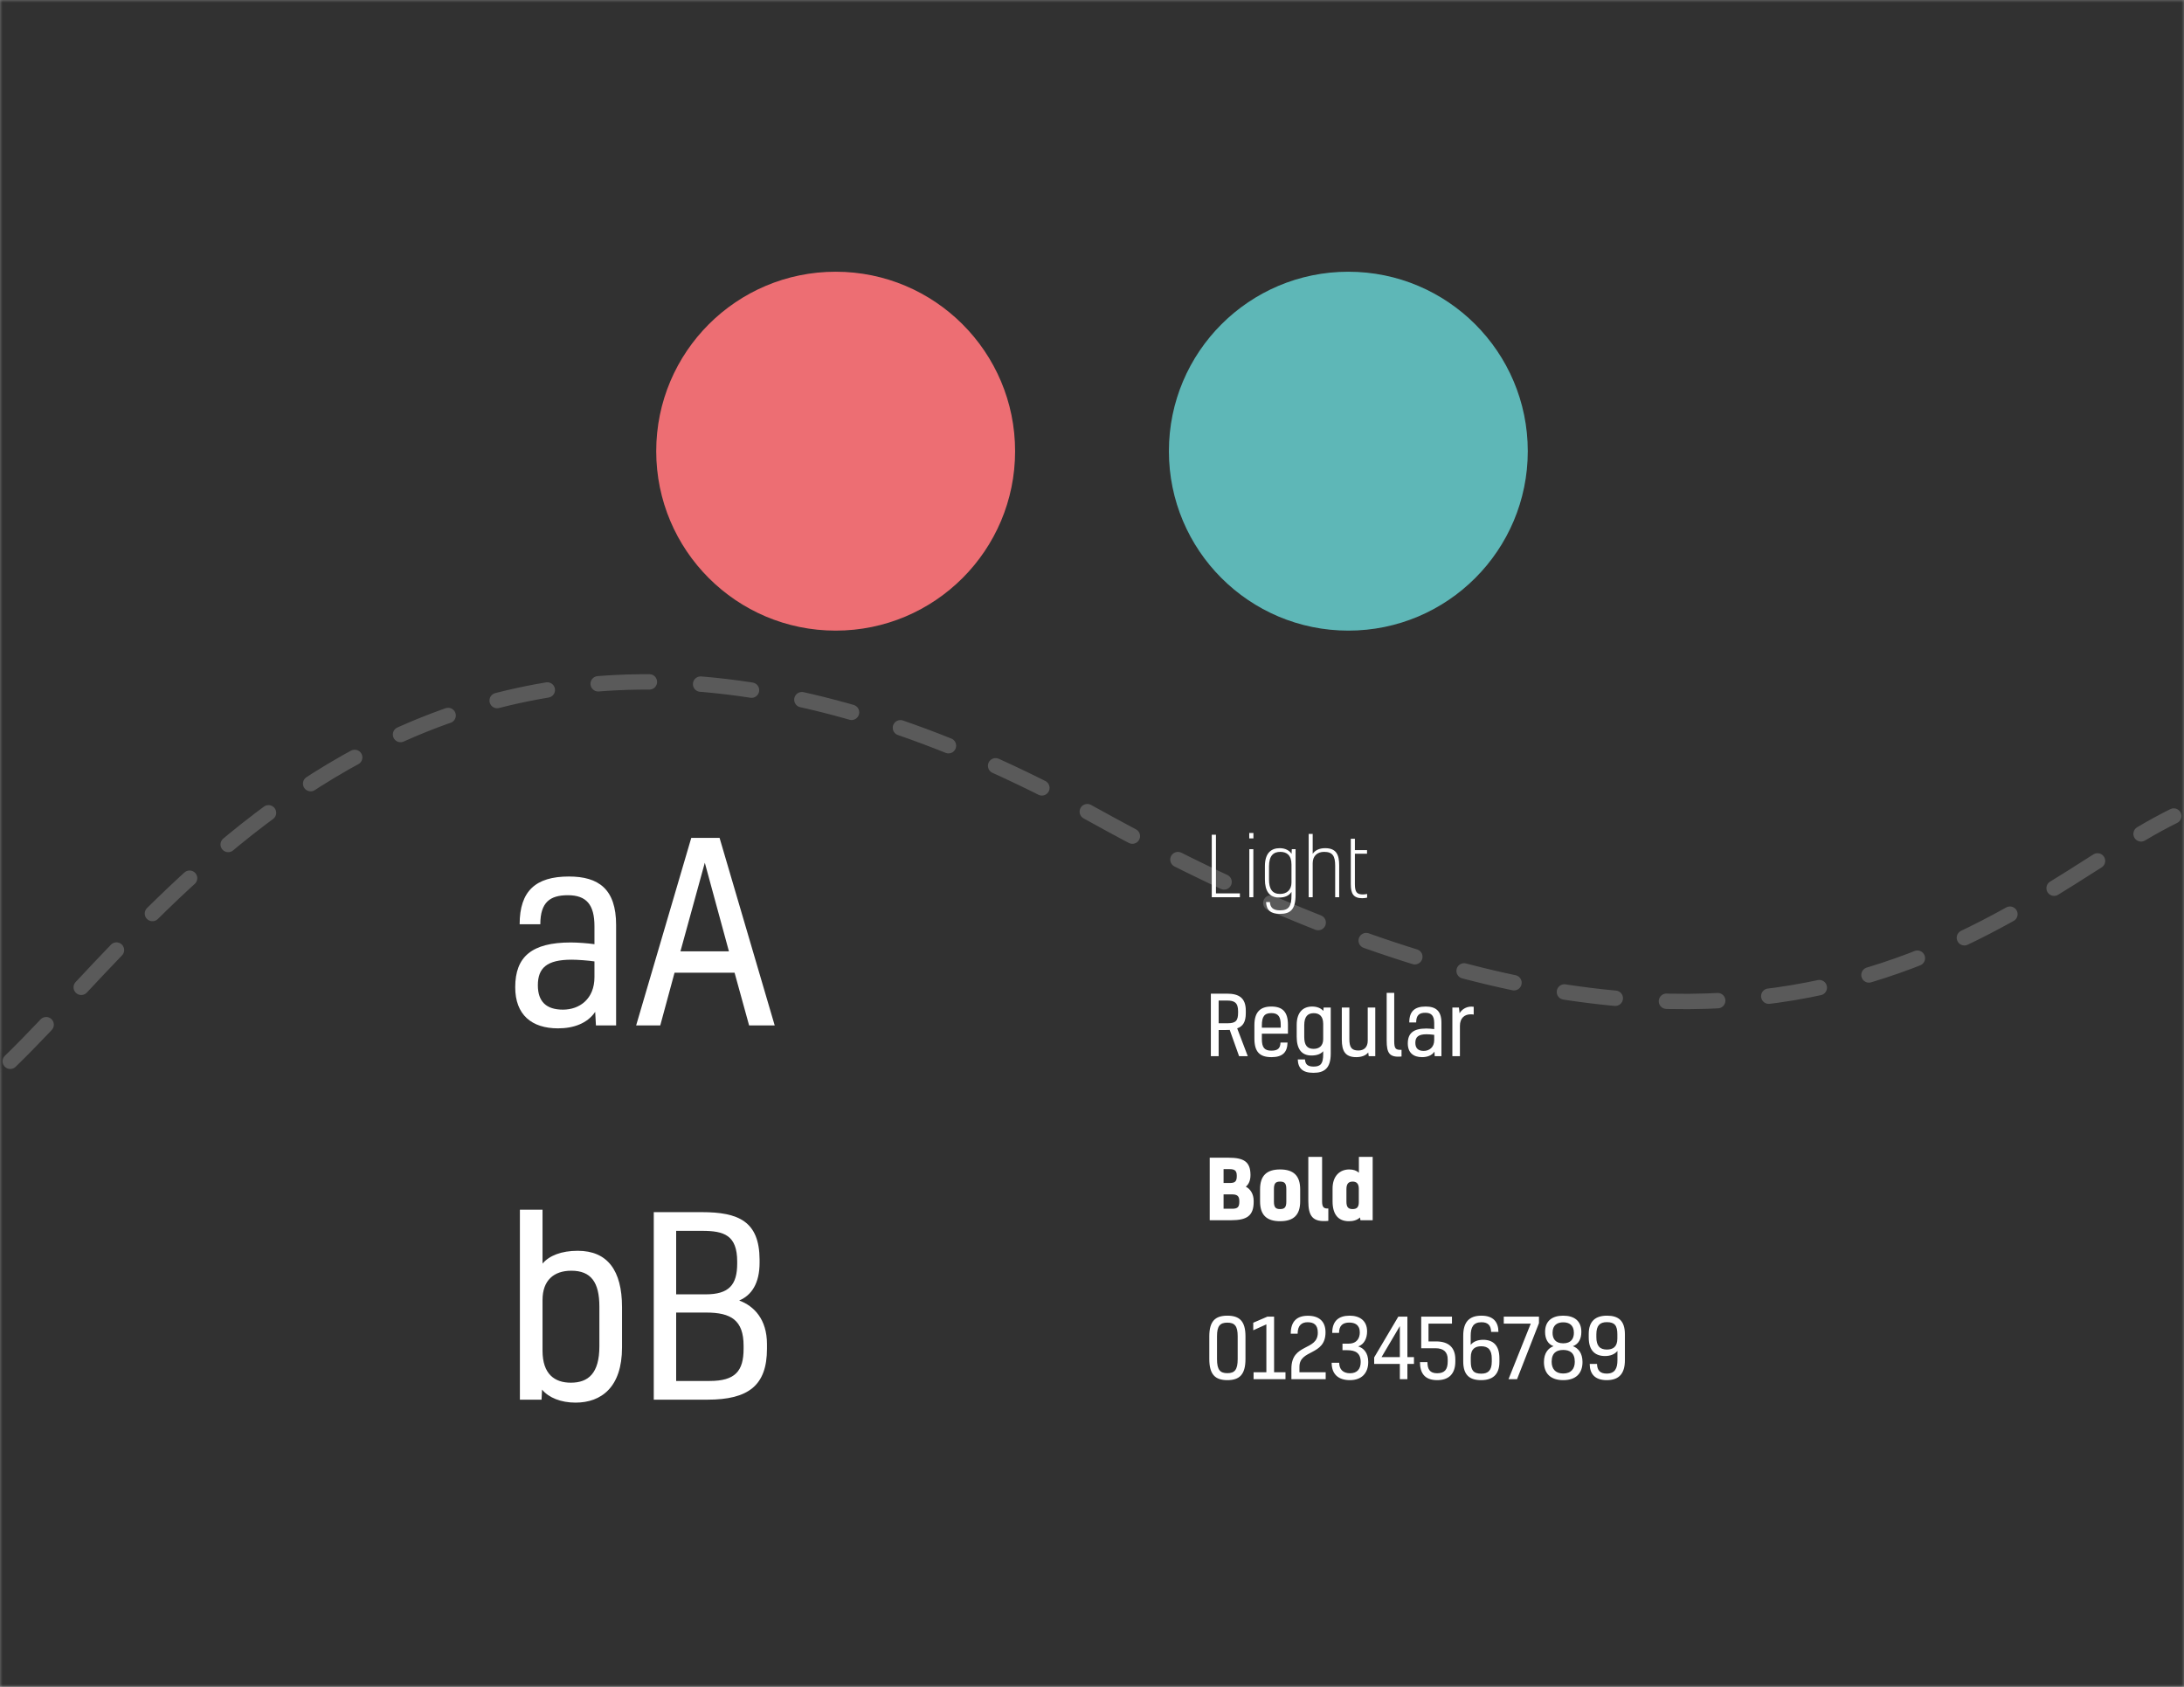
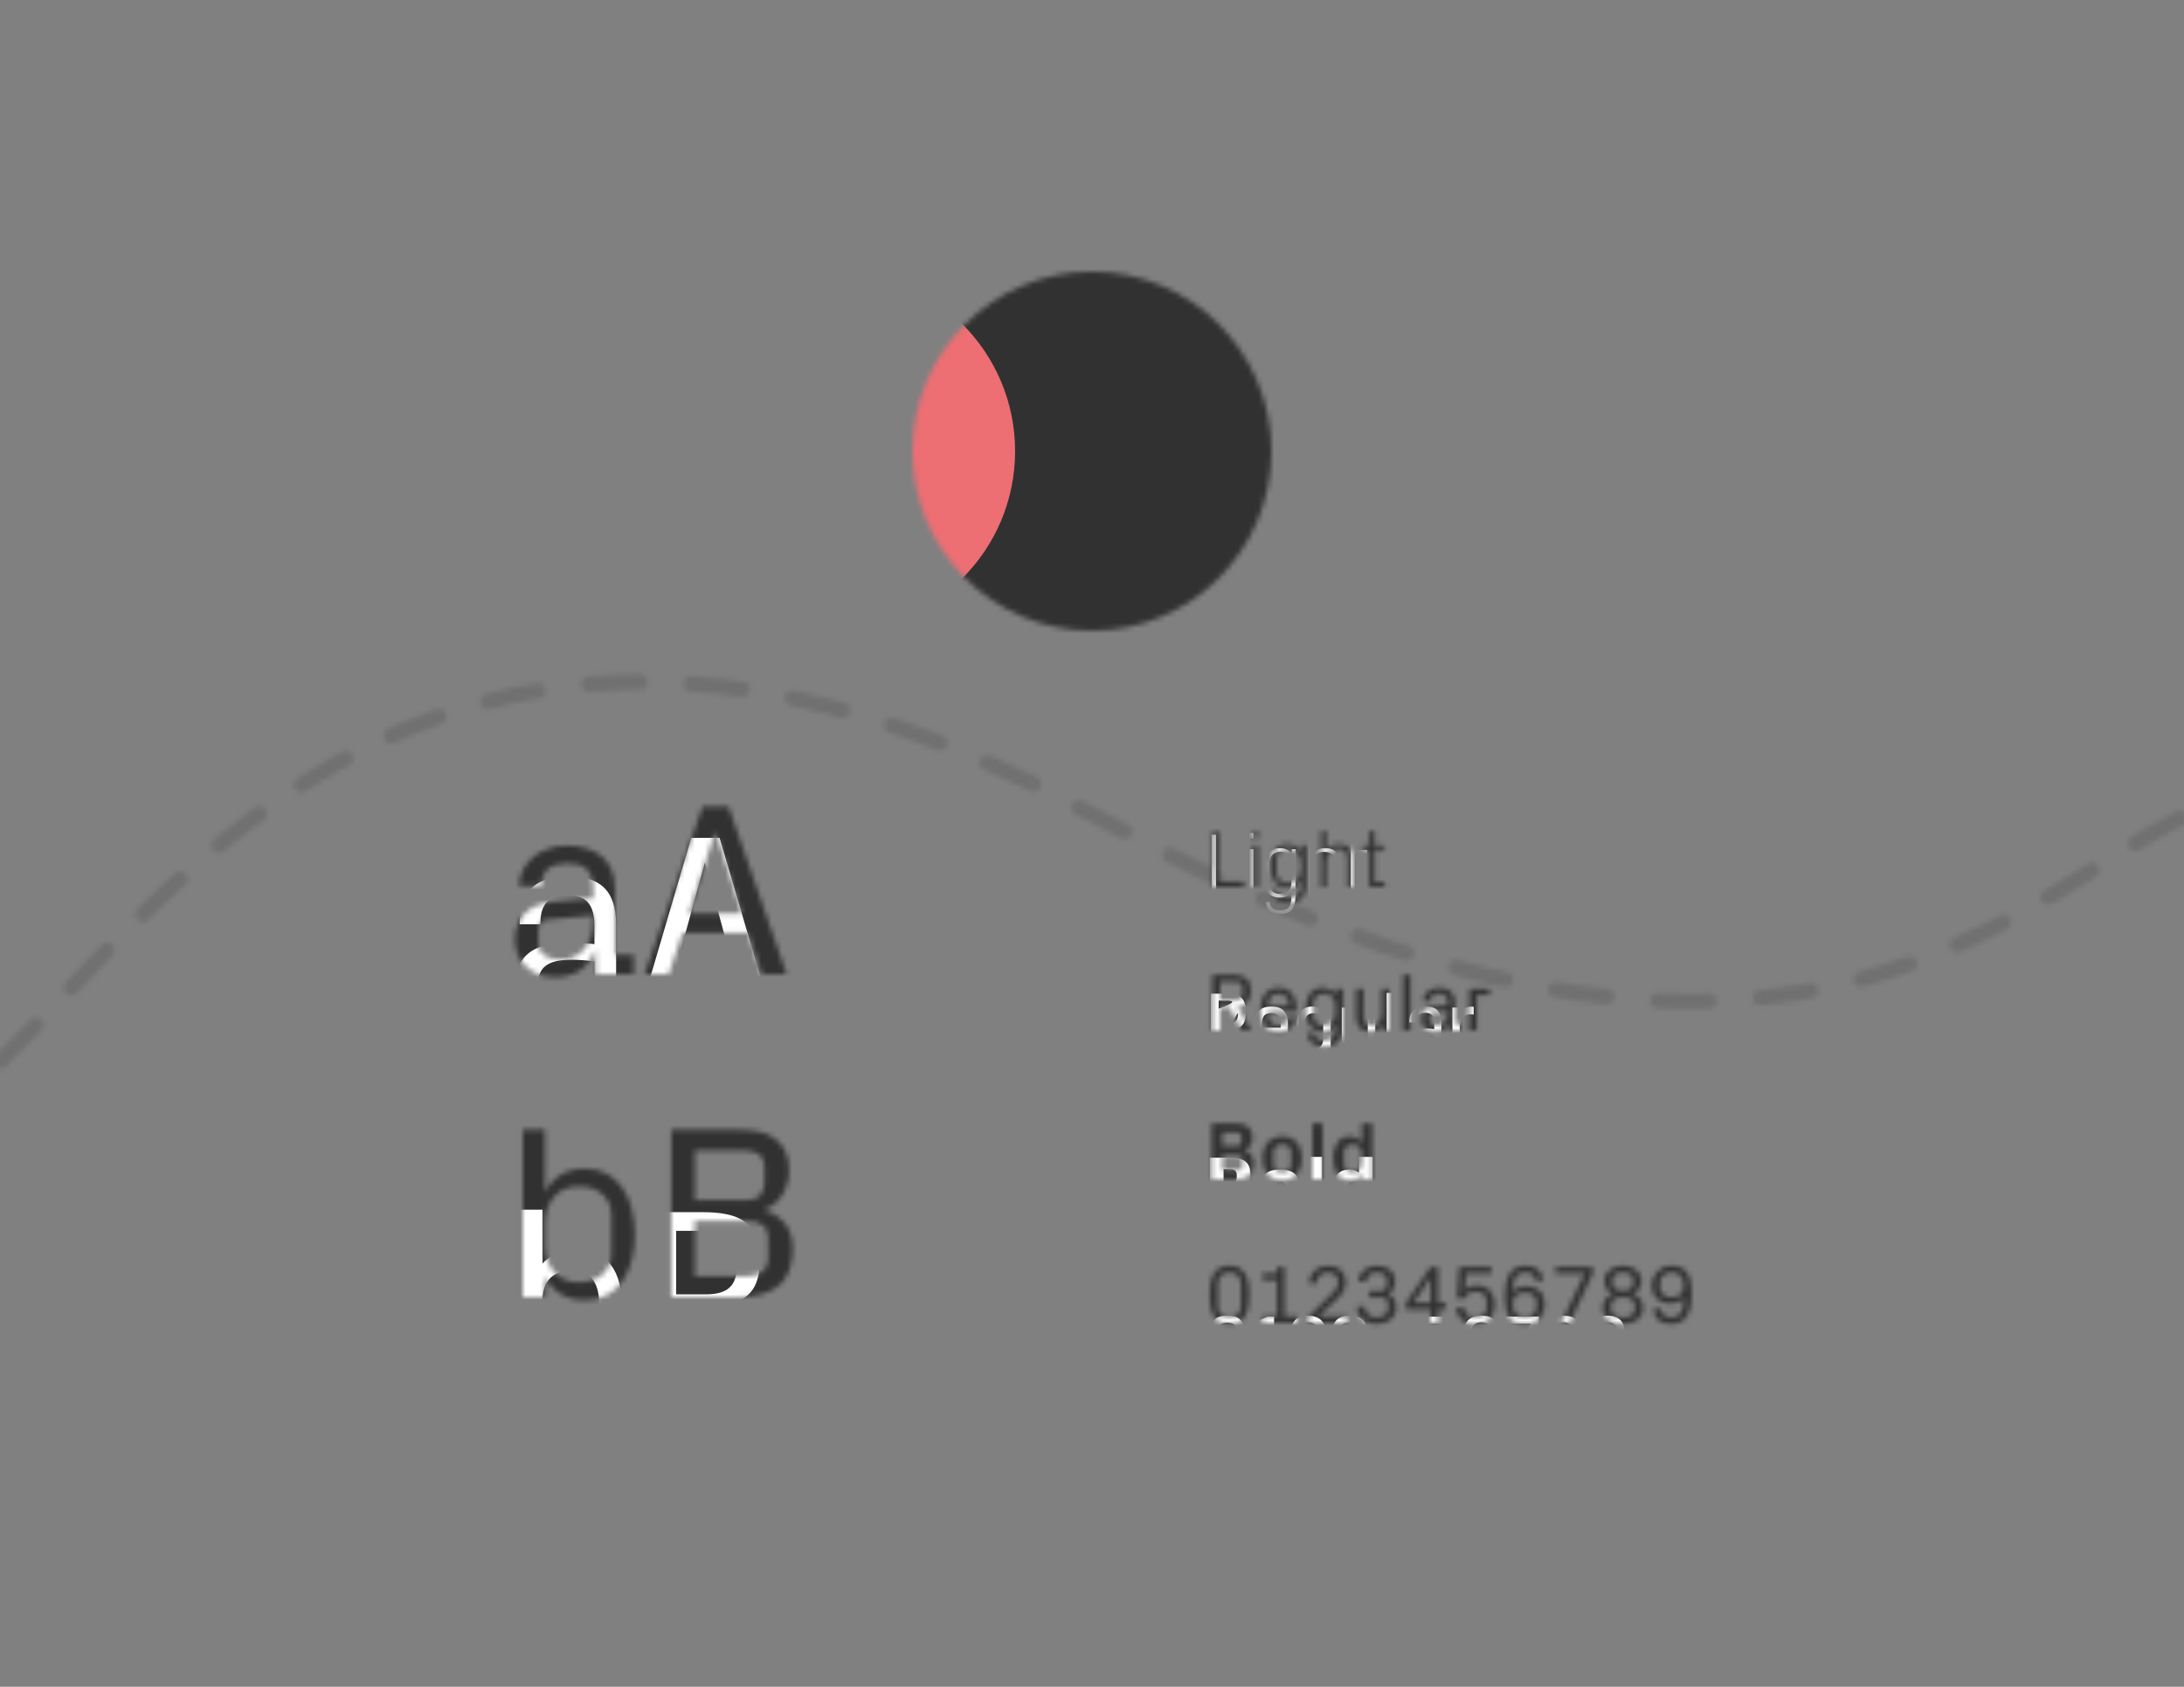
<svg xmlns="http://www.w3.org/2000/svg" width="426" height="329" viewBox="0 0 426 329" fill="none">
  <rect x="0" y="0" width="426" height="329" fill="#808080" stroke="none" />
  <mask id="mask0_869_164" style="mask-type:alpha" maskUnits="userSpaceOnUse" x="-2" y="0" width="430" height="329">
-     <rect width="426" height="329" fill="#313131" />
    <circle cx="213" cy="88" r="35" fill="#848AFF" />
    <path d="M0 207C33.266 175.109 88.494 90.487 213.646 159.163C346.226 231.915 393.165 175.109 426 159.163" stroke="white" stroke-opacity="0.2" stroke-width="3" stroke-linecap="round" stroke-dasharray="10 10" />
    <path d="M100.438 183.273C100.438 181.352 101.047 179.703 102.266 178.328C103.484 176.953 105.312 176.156 107.75 175.938L115.719 175.211V173.242C115.719 172.289 115.594 171.5 115.344 170.875C115.109 170.25 114.766 169.758 114.312 169.398C113.875 169.023 113.344 168.766 112.719 168.625C112.094 168.469 111.398 168.391 110.633 168.391C109.102 168.391 107.875 168.734 106.953 169.422C106.047 170.109 105.594 171.242 105.594 172.82H101.258C101.258 171.664 101.508 170.609 102.008 169.656C102.508 168.688 103.18 167.852 104.023 167.148C104.867 166.445 105.859 165.906 107 165.531C108.141 165.141 109.367 164.945 110.68 164.945C111.992 164.945 113.211 165.117 114.336 165.461C115.477 165.789 116.461 166.289 117.289 166.961C118.133 167.633 118.781 168.5 119.234 169.562C119.703 170.609 119.938 171.852 119.938 173.289V186.297H123.594V190H116.281L116.188 185.477H116C115.328 187.211 114.336 188.5 113.023 189.344C111.711 190.172 110.141 190.586 108.312 190.586C107.094 190.586 105.992 190.398 105.008 190.023C104.023 189.648 103.172 189.094 102.453 188.359C101.812 187.719 101.312 186.953 100.953 186.062C100.609 185.172 100.438 184.242 100.438 183.273ZM105.008 183.859C105.008 184.984 105.398 185.812 106.18 186.344C106.961 186.859 108.039 187.117 109.414 187.117C111.367 187.117 112.906 186.422 114.031 185.031C115.156 183.641 115.719 181.844 115.719 179.641V178.539L107.023 179.336C106.133 179.398 105.57 179.633 105.336 180.039C105.117 180.445 105.008 181 105.008 181.703V183.859ZM125.727 190L137.023 157.352H142.109L153.43 190H148.625L145.953 181.938H133.133L130.438 190H125.727ZM134.328 178.188H144.734L139.648 162.438H139.461L134.328 178.188ZM101.984 253V220.352H106.297V232.516C107.062 231.047 108.094 229.922 109.391 229.141C110.688 228.344 112.266 227.945 114.125 227.945C115.75 227.945 117.172 228.281 118.391 228.953C119.609 229.625 120.617 230.539 121.414 231.695C122.227 232.836 122.828 234.195 123.219 235.773C123.625 237.336 123.828 239 123.828 240.766C123.828 242.562 123.625 244.234 123.219 245.781C122.828 247.328 122.227 248.68 121.414 249.836C120.617 250.992 119.609 251.906 118.391 252.578C117.188 253.25 115.766 253.586 114.125 253.586C112.266 253.586 110.688 253.195 109.391 252.414C108.094 251.617 107.062 250.484 106.297 249.016V253H101.984ZM106.297 242.828C106.297 244.938 106.875 246.68 108.031 248.055C109.188 249.43 110.852 250.117 113.023 250.117C114.852 250.117 116.344 249.609 117.5 248.594C118.672 247.562 119.258 246.219 119.258 244.562V236.969C119.258 235.312 118.672 233.969 117.5 232.938C116.344 231.906 114.852 231.391 113.023 231.391C110.852 231.391 109.188 232.086 108.031 233.477C106.875 234.852 106.297 236.594 106.297 238.703V242.828ZM130.953 253V220.352H143.68C145.305 220.352 146.711 220.469 147.898 220.703C149.086 220.922 150.148 221.367 151.086 222.039C152.961 223.367 153.898 225.422 153.898 228.203C153.898 230.109 153.453 231.742 152.562 233.102C151.688 234.461 150.484 235.43 148.953 236.008C150.688 236.492 152.062 237.367 153.078 238.633C154.109 239.898 154.625 241.516 154.625 243.484C154.625 246.656 153.797 249.016 152.141 250.562C151.219 251.391 150.07 252.008 148.695 252.414C147.336 252.805 145.742 253 143.914 253H130.953ZM135.523 248.922H145.789C147.008 248.922 147.984 248.633 148.719 248.055C149.453 247.477 149.82 246.578 149.82 245.359V241.422C149.82 240.328 149.484 239.516 148.812 238.984C148.141 238.438 147.234 238.164 146.094 238.164H135.523V248.922ZM135.523 234.086H145.555C146.773 234.086 147.672 233.766 148.25 233.125C148.828 232.484 149.117 231.656 149.117 230.641V227.711C149.117 225.539 147.93 224.445 145.555 224.43H135.523V234.086Z" fill="white" />
    <path d="M236.584 173V162.12H237.704V171.96H242.632V173H236.584ZM245.433 173H244.393V164.84H245.433V173ZM245.465 162.28V163.384H244.361V162.28H245.465ZM254.795 164.84V172.76C254.795 173.827 254.47 174.653 253.819 175.24C253.169 175.827 252.374 176.12 251.435 176.12C249.419 176.12 248.315 175.293 248.123 173.64H249.163C249.291 174.685 250.027 175.208 251.371 175.208C252.086 175.208 252.662 175 253.099 174.584C253.537 174.168 253.755 173.565 253.755 172.776V171.592C253.222 172.659 252.342 173.192 251.115 173.192C250.059 173.192 249.249 172.808 248.683 172.04C248.118 171.261 247.835 170.221 247.835 168.92C247.835 167.629 248.118 166.595 248.683 165.816C249.249 165.037 250.049 164.648 251.083 164.648C252.331 164.648 253.222 165.181 253.755 166.248V164.84H254.795ZM253.755 169.592V168.248C253.755 167.459 253.531 166.813 253.083 166.312C252.635 165.811 252.033 165.56 251.275 165.56C250.582 165.56 250.022 165.763 249.595 166.168C249.169 166.573 248.955 167.08 248.955 167.688V170.152C248.955 170.76 249.169 171.267 249.595 171.672C250.022 172.077 250.582 172.28 251.275 172.28C252.033 172.28 252.635 172.029 253.083 171.528C253.531 171.027 253.755 170.381 253.755 169.592ZM262.811 173V167.72C262.811 167.005 262.672 166.467 262.395 166.104C262.117 165.741 261.648 165.56 260.987 165.56C260.315 165.56 259.76 165.816 259.323 166.328C258.896 166.829 258.683 167.48 258.683 168.28V173H257.643V162.12H258.683V166.264C259.152 165.187 259.989 164.648 261.195 164.648C262.027 164.648 262.677 164.883 263.147 165.352C263.616 165.821 263.851 166.557 263.851 167.56V173H262.811ZM268.148 165.752V172.088H270.1V173H267.108V165.752H265.748V164.84H267.108V162.12H268.148V164.84H270.1V165.752H268.148ZM236.469 201V190.117H240.57C241.138 190.117 241.638 190.182 242.07 190.312C242.508 190.443 242.87 190.641 243.156 190.906C243.443 191.172 243.651 191.5 243.781 191.891C243.911 192.276 243.977 192.727 243.977 193.242C243.977 193.721 243.914 194.156 243.789 194.547C243.669 194.932 243.471 195.266 243.195 195.547C242.982 195.76 242.732 195.938 242.445 196.078C242.164 196.214 241.81 196.307 241.383 196.359L244.07 201H242.328L239.781 196.406H237.992V201H236.469ZM237.992 195.109H241.125C241.531 195.109 241.841 194.987 242.055 194.742C242.268 194.497 242.375 194.206 242.375 193.867V192.664C242.375 192.289 242.263 191.997 242.039 191.789C241.815 191.581 241.51 191.477 241.125 191.477H237.992V195.109ZM245.867 196.922C245.867 196.302 245.943 195.729 246.094 195.203C246.25 194.672 246.479 194.221 246.781 193.852C247.089 193.477 247.458 193.182 247.891 192.969C248.323 192.755 248.82 192.648 249.383 192.648C249.971 192.648 250.484 192.75 250.922 192.953C251.359 193.156 251.721 193.435 252.008 193.789C252.294 194.138 252.51 194.549 252.656 195.023C252.802 195.497 252.875 196.008 252.875 196.555V197.32H247.383V198.188C247.383 198.484 247.438 198.747 247.547 198.977C247.661 199.206 247.815 199.401 248.008 199.562C248.201 199.719 248.417 199.839 248.656 199.922C248.896 200 249.143 200.039 249.398 200.039C249.909 200.039 250.352 199.909 250.727 199.648C251.102 199.388 251.315 198.974 251.367 198.406H252.812C252.781 198.844 252.667 199.234 252.469 199.578C252.271 199.917 252.013 200.206 251.695 200.445C251.383 200.685 251.029 200.87 250.633 201C250.237 201.13 249.82 201.195 249.383 201.195C248.794 201.195 248.279 201.089 247.836 200.875C247.398 200.661 247.031 200.367 246.734 199.992C246.443 199.617 246.224 199.169 246.078 198.648C245.938 198.128 245.867 197.552 245.867 196.922ZM247.383 196.172H251.383V195.719C251.383 195.422 251.328 195.154 251.219 194.914C251.115 194.674 250.969 194.471 250.781 194.305C250.599 194.138 250.385 194.013 250.141 193.93C249.901 193.841 249.648 193.797 249.383 193.797C249.117 193.797 248.865 193.841 248.625 193.93C248.385 194.013 248.172 194.138 247.984 194.305C247.797 194.471 247.648 194.674 247.539 194.914C247.435 195.154 247.383 195.422 247.383 195.719V196.172ZM254.648 196.922C254.648 196.333 254.714 195.779 254.844 195.258C254.979 194.732 255.18 194.279 255.445 193.898C255.711 193.513 256.047 193.208 256.453 192.984C256.859 192.76 257.333 192.648 257.875 192.648C258.484 192.648 259.008 192.779 259.445 193.039C259.883 193.299 260.229 193.677 260.484 194.172V192.844H261.93V200.844C261.93 201.411 261.828 201.898 261.625 202.305C261.422 202.716 261.154 203.057 260.82 203.328C260.492 203.599 260.117 203.797 259.695 203.922C259.273 204.052 258.844 204.117 258.406 204.117C257.979 204.117 257.57 204.076 257.18 203.992C256.794 203.909 256.443 203.768 256.125 203.57C255.812 203.372 255.552 203.109 255.344 202.781C255.135 202.458 255 202.052 254.938 201.562H256.375C256.427 202.031 256.625 202.383 256.969 202.617C257.318 202.852 257.776 202.969 258.344 202.969C258.62 202.969 258.888 202.927 259.148 202.844C259.409 202.766 259.638 202.638 259.836 202.461C260.034 202.289 260.19 202.062 260.305 201.781C260.424 201.505 260.484 201.169 260.484 200.773V199.672C260.229 200.161 259.888 200.539 259.461 200.805C259.034 201.065 258.518 201.195 257.914 201.195C257.362 201.195 256.88 201.083 256.469 200.859C256.062 200.635 255.724 200.331 255.453 199.945C255.182 199.56 254.979 199.109 254.844 198.594C254.714 198.073 254.648 197.516 254.648 196.922ZM256.164 198.188C256.164 198.464 256.216 198.716 256.32 198.945C256.43 199.174 256.578 199.37 256.766 199.531C256.953 199.688 257.172 199.812 257.422 199.906C257.672 199.995 257.948 200.039 258.25 200.039C258.974 200.039 259.526 199.81 259.906 199.352C260.292 198.893 260.484 198.312 260.484 197.609V196.234C260.484 195.531 260.292 194.951 259.906 194.492C259.526 194.029 258.974 193.797 258.25 193.797C257.953 193.797 257.677 193.844 257.422 193.938C257.172 194.026 256.953 194.151 256.766 194.312C256.578 194.474 256.43 194.669 256.32 194.898C256.216 195.128 256.164 195.38 256.164 195.656V198.188ZM264.516 198.281V192.844H265.953V198.117C265.953 198.706 266.068 199.174 266.297 199.523C266.526 199.867 266.945 200.039 267.555 200.039C268.164 200.039 268.646 199.812 269 199.359C269.359 198.906 269.539 198.323 269.539 197.609V192.844H270.977V201H269.539V199.656C269.315 200.135 269.016 200.513 268.641 200.789C268.266 201.06 267.771 201.195 267.156 201.195C266.781 201.195 266.43 201.141 266.102 201.031C265.779 200.927 265.5 200.758 265.266 200.523C265.031 200.289 264.846 199.987 264.711 199.617C264.581 199.247 264.516 198.802 264.516 198.281ZM273.672 201V190.117H275.109V201H273.672ZM277.281 198.758C277.281 198.117 277.484 197.568 277.891 197.109C278.297 196.651 278.906 196.385 279.719 196.312L282.375 196.07V195.414C282.375 195.096 282.333 194.833 282.25 194.625C282.172 194.417 282.057 194.253 281.906 194.133C281.76 194.008 281.583 193.922 281.375 193.875C281.167 193.823 280.935 193.797 280.68 193.797C280.169 193.797 279.76 193.911 279.453 194.141C279.151 194.37 279 194.747 279 195.273H277.555C277.555 194.888 277.638 194.536 277.805 194.219C277.971 193.896 278.195 193.617 278.477 193.383C278.758 193.148 279.089 192.969 279.469 192.844C279.849 192.714 280.258 192.648 280.695 192.648C281.133 192.648 281.539 192.706 281.914 192.82C282.294 192.93 282.622 193.096 282.898 193.32C283.18 193.544 283.396 193.833 283.547 194.188C283.703 194.536 283.781 194.951 283.781 195.43V199.766H285V201H282.562L282.531 199.492H282.469C282.245 200.07 281.914 200.5 281.477 200.781C281.039 201.057 280.516 201.195 279.906 201.195C279.5 201.195 279.133 201.133 278.805 201.008C278.477 200.883 278.193 200.698 277.953 200.453C277.74 200.24 277.573 199.984 277.453 199.688C277.339 199.391 277.281 199.081 277.281 198.758ZM278.805 198.953C278.805 199.328 278.935 199.604 279.195 199.781C279.456 199.953 279.815 200.039 280.273 200.039C280.924 200.039 281.438 199.807 281.812 199.344C282.188 198.88 282.375 198.281 282.375 197.547V197.18L279.477 197.445C279.18 197.466 278.992 197.544 278.914 197.68C278.841 197.815 278.805 198 278.805 198.234V198.953ZM286.609 201V192.844H290.531V194.086H288.047V201H286.609ZM241.256 220.88H238.424V223.504H241.256C241.928 223.504 242.152 223.184 242.152 222.544V221.712C242.152 221.136 241.864 220.88 241.256 220.88ZM242.664 224.336C243.8 224.656 244.552 225.52 244.552 226.832C244.552 229.152 243.16 230 241.064 230H236.344V219.12H240.984C242.952 219.12 244.312 219.888 244.312 221.872C244.312 223.104 243.688 223.952 242.664 224.336ZM242.392 227.264V226.192C242.392 225.552 242.072 225.264 241.432 225.264H238.424V228.24H241.368C242.056 228.24 242.392 227.952 242.392 227.264ZM253.933 225.92C253.933 228.48 252.557 230.192 250.109 230.192C247.661 230.192 246.285 228.48 246.285 225.92C246.285 223.36 247.661 221.648 250.109 221.648C252.557 221.648 253.933 223.36 253.933 225.92ZM251.853 227.104V224.736C251.853 223.744 251.101 223.2 250.109 223.2C249.117 223.2 248.365 223.76 248.365 224.736V227.104C248.365 228.08 249.117 228.64 250.109 228.64C251.101 228.64 251.853 228.096 251.853 227.104ZM257.982 230H255.982V219.12H257.982V230ZM265.651 226.528V225.312C265.651 224.032 265.091 223.2 263.811 223.2C262.771 223.2 262.131 223.856 262.131 224.768V227.072C262.131 227.984 262.787 228.64 263.811 228.64C265.091 228.64 265.651 227.808 265.651 226.528ZM267.651 230H265.651V228.896C265.139 229.712 264.371 230.192 263.299 230.192C261.123 230.192 260.051 228.288 260.051 225.92C260.051 223.552 261.075 221.648 263.267 221.648C264.339 221.648 265.139 222.128 265.651 222.944V219.12H267.651V230ZM235.945 252.562C235.945 251.75 236.003 250.995 236.117 250.297C236.237 249.599 236.44 249 236.727 248.5C237.013 247.995 237.404 247.599 237.898 247.312C238.398 247.026 239.031 246.883 239.797 246.883C240.562 246.883 241.193 247.026 241.688 247.312C242.188 247.599 242.581 247.995 242.867 248.5C243.159 249 243.362 249.599 243.477 250.297C243.596 250.995 243.656 251.75 243.656 252.562C243.656 253.385 243.596 254.143 243.477 254.836C243.362 255.529 243.159 256.125 242.867 256.625C242.581 257.125 242.19 257.521 241.695 257.812C241.201 258.099 240.568 258.242 239.797 258.242C239.031 258.242 238.398 258.099 237.898 257.812C237.404 257.521 237.013 257.125 236.727 256.625C236.44 256.125 236.237 255.529 236.117 254.836C236.003 254.138 235.945 253.38 235.945 252.562ZM237.547 254.688C237.547 255.411 237.755 255.971 238.172 256.367C238.594 256.763 239.135 256.961 239.797 256.961C240.458 256.961 241 256.763 241.422 256.367C241.844 255.971 242.055 255.411 242.055 254.688V250.43C242.055 249.706 241.844 249.146 241.422 248.75C241 248.354 240.458 248.156 239.797 248.156C239.135 248.156 238.594 248.354 238.172 248.75C237.755 249.146 237.547 249.706 237.547 250.43V254.688ZM246.289 258V256.734H249.086V249.648H246.289V248.383H249.086V247.117H250.531V256.734H253.086V258H246.289ZM255.336 258V256.734L259.695 252.461C259.909 252.247 260.096 252.049 260.258 251.867C260.424 251.68 260.562 251.495 260.672 251.312C260.786 251.13 260.872 250.94 260.93 250.742C260.987 250.544 261.016 250.323 261.016 250.078C261.016 249.469 260.831 248.997 260.461 248.664C260.096 248.326 259.622 248.156 259.039 248.156C258.398 248.156 257.875 248.336 257.469 248.695C257.062 249.055 256.859 249.596 256.859 250.32H255.391C255.391 249.779 255.482 249.297 255.664 248.875C255.852 248.453 256.109 248.094 256.438 247.797C256.771 247.495 257.161 247.268 257.609 247.117C258.057 246.961 258.544 246.883 259.07 246.883C259.591 246.883 260.062 246.958 260.484 247.109C260.906 247.255 261.266 247.471 261.562 247.758C261.859 248.039 262.089 248.378 262.25 248.773C262.411 249.164 262.492 249.599 262.492 250.078C262.492 250.432 262.443 250.766 262.344 251.078C262.25 251.385 262.125 251.669 261.969 251.93C261.818 252.19 261.641 252.438 261.438 252.672C261.234 252.906 261.021 253.125 260.797 253.328L257.227 256.703V256.734H262.648V258H255.336ZM264.711 254.828H266.18C266.232 255.583 266.471 256.128 266.898 256.461C267.326 256.794 267.859 256.961 268.5 256.961C268.828 256.961 269.13 256.917 269.406 256.828C269.688 256.734 269.927 256.615 270.125 256.469C270.323 256.318 270.477 256.143 270.586 255.945C270.701 255.747 270.758 255.542 270.758 255.328V254.242C270.758 253.898 270.654 253.615 270.445 253.391C270.237 253.167 269.94 253.055 269.555 253.055H267.078V251.789H269.352C269.737 251.789 270.031 251.68 270.234 251.461C270.443 251.242 270.547 250.964 270.547 250.625V249.633C270.547 249.398 270.492 249.188 270.383 249C270.279 248.812 270.135 248.659 269.953 248.539C269.776 248.414 269.568 248.32 269.328 248.258C269.089 248.19 268.833 248.156 268.562 248.156C267.911 248.156 267.406 248.326 267.047 248.664C266.693 249.003 266.495 249.443 266.453 249.984H264.984C264.984 249.589 265.065 249.206 265.227 248.836C265.393 248.461 265.628 248.13 265.93 247.844C266.237 247.552 266.612 247.32 267.055 247.148C267.497 246.971 268 246.883 268.562 246.883C269.104 246.883 269.594 246.956 270.031 247.102C270.474 247.242 270.849 247.443 271.156 247.703C271.469 247.964 271.706 248.276 271.867 248.641C272.034 249.005 272.117 249.398 272.117 249.82C272.117 250.482 271.987 251.018 271.727 251.43C271.466 251.841 271.138 252.154 270.742 252.367C271.242 252.591 271.63 252.909 271.906 253.32C272.188 253.732 272.328 254.279 272.328 254.961C272.328 255.482 272.232 255.945 272.039 256.352C271.846 256.758 271.581 257.102 271.242 257.383C270.909 257.664 270.508 257.878 270.039 258.023C269.57 258.169 269.057 258.242 268.5 258.242C267.969 258.242 267.474 258.172 267.016 258.031C266.557 257.891 266.156 257.68 265.812 257.398C265.474 257.117 265.206 256.763 265.008 256.336C264.81 255.909 264.711 255.406 264.711 254.828ZM274.242 255.375V254.109L279.023 247.117H280.477V254.109H282.047V255.375H280.477V258H279.039V255.375H274.242ZM275.68 254.109H279.039V249.188L275.68 254.109ZM284.023 254.992H285.5C285.573 255.664 285.799 256.161 286.18 256.484C286.565 256.802 287.078 256.961 287.719 256.961C288.37 256.961 288.906 256.799 289.328 256.477C289.75 256.148 289.961 255.69 289.961 255.102V253.68C289.961 253.102 289.758 252.667 289.352 252.375C288.945 252.083 288.411 251.938 287.75 251.938C287.25 251.938 286.831 252.052 286.492 252.281C286.159 252.51 285.885 252.828 285.672 253.234H284.203L284.617 247.117H290.906V248.383H285.945L285.688 251.758C285.932 251.414 286.263 251.151 286.68 250.969C287.096 250.781 287.539 250.688 288.008 250.688C288.549 250.688 289.039 250.776 289.477 250.953C289.919 251.13 290.294 251.383 290.602 251.711C290.909 252.034 291.146 252.424 291.312 252.883C291.479 253.341 291.562 253.846 291.562 254.398C291.562 254.977 291.474 255.503 291.297 255.977C291.12 256.451 290.865 256.857 290.531 257.195C290.203 257.529 289.805 257.786 289.336 257.969C288.867 258.151 288.344 258.242 287.766 258.242C286.635 258.242 285.75 257.961 285.109 257.398C284.474 256.831 284.112 256.029 284.023 254.992ZM293.523 252.828C293.523 251.932 293.594 251.117 293.734 250.383C293.88 249.648 294.112 249.023 294.43 248.508C294.753 247.987 295.161 247.586 295.656 247.305C296.156 247.023 296.758 246.883 297.461 246.883C298.602 246.883 299.453 247.138 300.016 247.648C300.583 248.159 300.914 248.883 301.008 249.82H299.539C299.477 249.289 299.273 248.88 298.93 248.594C298.591 248.302 298.102 248.156 297.461 248.156C296.737 248.156 296.167 248.409 295.75 248.914C295.333 249.414 295.125 250.076 295.125 250.898V251.969C295.422 251.594 295.792 251.315 296.234 251.133C296.677 250.945 297.154 250.852 297.664 250.852C298.242 250.852 298.755 250.938 299.203 251.109C299.651 251.276 300.031 251.516 300.344 251.828C300.661 252.135 300.901 252.508 301.062 252.945C301.229 253.383 301.312 253.867 301.312 254.398C301.312 254.857 301.232 255.315 301.07 255.773C300.914 256.232 300.672 256.643 300.344 257.008C300.021 257.372 299.617 257.669 299.133 257.898C298.648 258.128 298.081 258.242 297.43 258.242C296.706 258.242 296.094 258.128 295.594 257.898C295.099 257.669 294.698 257.326 294.391 256.867C294.089 256.409 293.867 255.844 293.727 255.172C293.591 254.495 293.523 253.714 293.523 252.828ZM295.125 254.898C295.125 255.185 295.18 255.453 295.289 255.703C295.404 255.953 295.562 256.172 295.766 256.359C295.969 256.547 296.211 256.695 296.492 256.805C296.773 256.909 297.086 256.961 297.43 256.961C297.773 256.961 298.086 256.909 298.367 256.805C298.648 256.695 298.885 256.547 299.078 256.359C299.276 256.172 299.43 255.953 299.539 255.703C299.654 255.453 299.711 255.185 299.711 254.898V254C299.711 253.422 299.505 252.961 299.094 252.617C298.688 252.268 298.138 252.094 297.445 252.094C296.753 252.094 296.193 252.268 295.766 252.617C295.339 252.961 295.125 253.422 295.125 254V254.898ZM303.422 248.383V247.117H310.672V248.367L306.172 258H304.539L309.117 248.383H303.422ZM312.633 255.086C312.633 254.414 312.807 253.844 313.156 253.375C313.51 252.906 313.997 252.56 314.617 252.336C313.508 251.857 312.953 251.018 312.953 249.82C312.953 249.362 313.044 248.953 313.227 248.594C313.414 248.229 313.669 247.919 313.992 247.664C314.32 247.409 314.703 247.216 315.141 247.086C315.578 246.951 316.047 246.883 316.547 246.883C317.047 246.883 317.516 246.951 317.953 247.086C318.396 247.216 318.779 247.409 319.102 247.664C319.43 247.919 319.685 248.229 319.867 248.594C320.055 248.953 320.148 249.362 320.148 249.82C320.148 251.013 319.594 251.852 318.484 252.336C319.104 252.56 319.589 252.906 319.938 253.375C320.292 253.844 320.469 254.414 320.469 255.086C320.469 255.628 320.365 256.096 320.156 256.492C319.948 256.888 319.667 257.216 319.312 257.477C318.964 257.732 318.549 257.922 318.07 258.047C317.596 258.177 317.089 258.242 316.547 258.242C316.005 258.242 315.497 258.177 315.023 258.047C314.549 257.922 314.135 257.732 313.781 257.477C313.432 257.216 313.154 256.891 312.945 256.5C312.737 256.104 312.633 255.633 312.633 255.086ZM314.227 255.406C314.227 255.885 314.438 256.266 314.859 256.547C315.281 256.823 315.844 256.961 316.547 256.961C317.25 256.961 317.812 256.823 318.234 256.547C318.656 256.266 318.867 255.885 318.867 255.406V254.578C318.867 254.099 318.656 253.719 318.234 253.438C317.818 253.151 317.255 253.008 316.547 253.008C315.844 253.008 315.281 253.151 314.859 253.438C314.438 253.719 314.227 254.099 314.227 254.578V255.406ZM314.516 250.305C314.516 250.549 314.568 250.763 314.672 250.945C314.781 251.128 314.927 251.279 315.109 251.398C315.292 251.513 315.508 251.602 315.758 251.664C316.008 251.727 316.271 251.758 316.547 251.758C316.823 251.758 317.083 251.727 317.328 251.664C317.578 251.602 317.797 251.513 317.984 251.398C318.172 251.279 318.318 251.128 318.422 250.945C318.526 250.763 318.578 250.549 318.578 250.305V249.617C318.578 249.383 318.526 249.172 318.422 248.984C318.318 248.797 318.172 248.646 317.984 248.531C317.797 248.411 317.581 248.32 317.336 248.258C317.091 248.19 316.828 248.156 316.547 248.156C316.271 248.156 316.008 248.19 315.758 248.258C315.508 248.32 315.292 248.411 315.109 248.531C314.927 248.646 314.781 248.797 314.672 248.984C314.568 249.172 314.516 249.383 314.516 249.617V250.305ZM322.172 250.719C322.172 250.26 322.253 249.802 322.414 249.344C322.576 248.885 322.818 248.477 323.141 248.117C323.469 247.753 323.875 247.456 324.359 247.227C324.844 246.997 325.411 246.883 326.062 246.883C326.776 246.883 327.383 246.997 327.883 247.227C328.388 247.456 328.792 247.799 329.094 248.258C329.401 248.716 329.622 249.281 329.758 249.953C329.898 250.625 329.969 251.404 329.969 252.289C329.969 253.195 329.896 254.018 329.75 254.758C329.609 255.492 329.378 256.117 329.055 256.633C328.737 257.148 328.328 257.547 327.828 257.828C327.333 258.104 326.734 258.242 326.031 258.242C324.891 258.242 324.036 257.987 323.469 257.477C322.906 256.961 322.576 256.234 322.477 255.297H323.953C324.016 255.828 324.216 256.24 324.555 256.531C324.898 256.818 325.391 256.961 326.031 256.961C326.755 256.961 327.326 256.711 327.742 256.211C328.159 255.706 328.367 255.044 328.367 254.227V253.148C328.07 253.523 327.701 253.805 327.258 253.992C326.815 254.18 326.336 254.273 325.82 254.273C325.242 254.273 324.729 254.188 324.281 254.016C323.839 253.844 323.458 253.604 323.141 253.297C322.828 252.984 322.589 252.612 322.422 252.18C322.255 251.742 322.172 251.255 322.172 250.719ZM323.773 251.117C323.773 251.695 323.979 252.159 324.391 252.508C324.802 252.852 325.354 253.023 326.047 253.023C326.74 253.023 327.299 252.852 327.727 252.508C328.154 252.159 328.367 251.695 328.367 251.117V250.227C328.367 249.94 328.31 249.672 328.195 249.422C328.086 249.167 327.93 248.945 327.727 248.758C327.523 248.57 327.281 248.424 327 248.32C326.719 248.211 326.406 248.156 326.062 248.156C325.719 248.156 325.406 248.211 325.125 248.32C324.844 248.424 324.602 248.57 324.398 248.758C324.195 248.945 324.039 249.164 323.93 249.414C323.826 249.664 323.773 249.935 323.773 250.227V251.117Z" fill="white" />
  </mask>
  <g mask="url(#mask0_869_164)">
    <rect width="426" height="329" fill="#313131" />
    <rect width="426" height="329" fill="#313131" />
-     <path d="M2 207C34.954 175.109 89.663 90.487 213.64 159.163C344.975 231.915 391.473 175.109 424 159.163" stroke="white" stroke-opacity="0.2" stroke-width="3" stroke-linecap="round" stroke-dasharray="10 10" />
    <circle cx="163" cy="88" r="35" fill="#ED6E73" />
-     <circle cx="263" cy="88" r="35" fill="#5EB7B7" />
    <path d="M116.24 200L116.096 197.36C114.56 199.616 111.872 200.576 108.848 200.576C103.712 200.576 100.496 197.936 100.496 192.56C100.496 186.608 103.712 183.824 111.344 183.824C112.64 183.824 114.608 183.968 115.952 184.16V180.656C115.952 176.432 114.368 174.608 110.768 174.608C107.312 174.608 105.392 175.952 105.392 180.272H101.36C101.36 173.792 104.48 170.96 110.96 170.96C116.768 170.96 120.176 173.408 120.176 180.416V200H116.24ZM115.952 190.592V187.52C114.656 187.328 112.64 187.184 111.488 187.184C106.64 187.184 104.912 188.816 104.912 192.176C104.912 195.344 106.544 196.928 109.808 196.928C113.072 196.928 115.952 194.816 115.952 190.592ZM146.116 200L143.284 189.728H131.572L128.788 200H124.084L134.836 163.424H140.356L151.108 200H146.116ZM137.476 168.272L132.724 185.552H142.18L137.476 168.272ZM105.824 235.944V246.456C107.12 244.92 109.472 243.96 112.688 243.96C118.496 243.96 121.328 247.8 121.328 254.952V262.824C121.328 270.552 117.296 273.576 112.256 273.576C109.424 273.576 107.024 272.616 105.728 271.032L105.632 273H101.408V235.944H105.824ZM105.824 253.56V263.448C105.824 268.056 108.224 269.688 111.344 269.688C114.752 269.688 116.912 267.864 116.912 262.584V254.856C116.912 250.104 115.28 247.848 111.44 247.848C108.032 247.848 105.824 249.72 105.824 253.56ZM149.601 262.152V263.064C149.601 270.216 146.001 273 137.985 273H127.521V236.424H136.881C144.033 236.424 148.113 238.2 148.161 245.64V246.312C148.161 250.248 146.625 252.648 144.177 253.656C147.057 254.712 149.601 257.304 149.601 262.152ZM145.041 263.064V262.488C145.041 257.496 142.593 256.008 137.745 256.008H131.889V269.352H138.417C143.409 269.352 145.041 267.432 145.041 263.064ZM131.889 240.072V252.456H137.649C142.209 252.456 143.793 250.584 143.793 246.456V246.072C143.793 240.936 141.249 240.072 136.977 240.072H131.889Z" fill="white" />
-     <path d="M241.848 174.248V175H236.36V162.808H237.176V174.248H241.848ZM244.47 165.624V175H243.686V165.624H244.47ZM244.486 162.472V163.528H243.67V162.472H244.486ZM249.67 177.56C251.414 177.56 251.91 176.744 251.91 174.6V173.96C251.43 174.712 250.598 175.064 249.51 175.064C247.59 175.064 246.726 173.8 246.726 171.512V168.936C246.726 166.328 248.006 165.432 249.622 165.432C250.662 165.432 251.51 165.864 251.926 166.536L251.974 165.624H252.71V174.52C252.71 177.384 251.718 178.248 249.654 178.248C247.846 178.248 247.03 177.528 246.95 175.944H247.702C247.766 176.952 248.262 177.56 249.67 177.56ZM247.526 169V171.544C247.526 173.4 248.166 174.36 249.686 174.36C250.998 174.36 251.91 173.576 251.91 172.136V168.616C251.91 166.776 250.95 166.152 249.734 166.152C248.406 166.152 247.526 166.872 247.526 169ZM255.264 162.648H256.048V166.536C256.496 165.864 257.328 165.432 258.464 165.432C260.624 165.432 261.216 166.664 261.216 168.792V175H260.432V168.84C260.432 166.984 259.952 166.152 258.272 166.152C256.976 166.152 256.048 166.92 256.048 168.36V175H255.264V162.648ZM265.847 174.456C266.151 174.456 266.439 174.408 266.663 174.36V175.08C266.487 175.128 266.103 175.192 265.719 175.192C264.023 175.192 263.479 174.328 263.479 172.488V163.592H264.279V165.816H266.647V166.52H264.279V172.488C264.279 174.088 264.743 174.456 265.847 174.456ZM236.184 206V193.808H239.32C241.656 193.808 243 194.624 243 197.136V197.6C243 199.312 242.456 200.176 241.32 200.576L243.384 206H241.688L239.864 200.88C239.72 200.896 239.352 200.896 239.176 200.896H237.704V206H236.184ZM241.496 197.504V197.248C241.496 195.52 240.744 195.152 239.32 195.152H237.704V199.584H239.448C241.048 199.584 241.496 199.072 241.496 197.504ZM249.765 203.344H251.141C251.093 205.232 250.197 206.192 248.005 206.192C245.717 206.192 244.677 205.168 244.677 202.56V199.936C244.677 197.472 245.765 196.32 247.973 196.32C250.213 196.32 251.221 197.424 251.221 199.856V201.616H246.133V202.672C246.133 204.272 246.613 204.928 247.989 204.928C249.285 204.928 249.733 204.432 249.765 203.344ZM247.989 197.6C246.613 197.6 246.133 198.288 246.133 200V200.448H249.813V199.92C249.813 198.368 249.381 197.6 247.989 197.6ZM256.239 208.032C257.631 208.032 258.095 207.424 258.095 205.616V205.04C257.647 205.568 256.879 205.872 255.807 205.872C253.871 205.872 252.927 204.592 252.927 202.208V199.904C252.927 197.328 254.271 196.32 255.951 196.32C256.895 196.32 257.695 196.656 258.127 197.184L258.175 196.512H259.567V205.488C259.567 208.32 258.367 209.248 256.191 209.248C254.047 209.248 253.199 208.336 253.135 206.64H254.543C254.607 207.568 255.023 208.032 256.239 208.032ZM258.095 202.672V199.696C258.095 198.16 257.295 197.616 256.255 197.616C255.119 197.616 254.399 198.224 254.399 199.984V202.24C254.399 203.824 254.943 204.576 256.223 204.576C257.359 204.576 258.095 203.952 258.095 202.672ZM268.255 206H266.975L266.879 205.28C266.415 205.872 265.583 206.192 264.543 206.192C262.399 206.192 261.727 205.008 261.727 202.784V196.512H263.199V202.656C263.199 204.208 263.583 204.896 264.959 204.896C266.063 204.896 266.783 204.256 266.783 202.976V196.512H268.255V206ZM273.375 204.768V206.064C270.991 206.304 270.479 205.36 270.479 202.976V193.648H271.951V203.056C271.951 204.576 272.239 204.8 273.375 204.768ZM279.846 206L279.798 205.12C279.286 205.872 278.39 206.192 277.382 206.192C275.67 206.192 274.598 205.312 274.598 203.52C274.598 201.536 275.67 200.608 278.214 200.608C278.646 200.608 279.302 200.656 279.75 200.72V199.552C279.75 198.144 279.222 197.536 278.022 197.536C276.87 197.536 276.23 197.984 276.23 199.424H274.886C274.886 197.264 275.926 196.32 278.086 196.32C280.022 196.32 281.158 197.136 281.158 199.472V206H279.846ZM279.75 202.864V201.84C279.318 201.776 278.646 201.728 278.262 201.728C276.646 201.728 276.07 202.272 276.07 203.392C276.07 204.448 276.614 204.976 277.702 204.976C278.79 204.976 279.75 204.272 279.75 202.864ZM283.292 196.512H284.572L284.7 197.632C285.084 196.944 285.932 196.336 286.988 196.336C287.148 196.336 287.324 196.352 287.452 196.368V197.888C287.276 197.856 287.1 197.84 286.86 197.84C285.692 197.84 284.764 198.544 284.764 200.096V206H283.292V196.512ZM244.536 234.24V234.416C244.536 237.136 243.192 238 240.168 238H235.96V225.808H239.672C242.6 225.808 243.88 226.592 243.912 229.088V229.216C243.912 230.256 243.56 231.008 243 231.456C243.8 231.856 244.536 232.784 244.536 234.24ZM241.736 234.4V234.272C241.736 233.248 241.288 232.96 240.296 232.96H238.664V235.76H240.36C241.384 235.76 241.736 235.44 241.736 234.4ZM239.784 228.032H238.664V230.736H239.896C240.888 230.736 241.24 230.432 241.24 229.408V229.312C241.24 228.272 240.776 228.032 239.784 228.032ZM248.486 231.936V234.368C248.486 235.488 248.822 235.824 249.686 235.824C250.566 235.824 250.902 235.488 250.902 234.368V231.936C250.902 230.8 250.566 230.464 249.686 230.464C248.822 230.464 248.486 230.8 248.486 231.936ZM249.686 228.096C252.358 228.096 253.606 229.36 253.606 231.968V234.32C253.606 236.944 252.358 238.192 249.686 238.192C247.03 238.192 245.782 236.944 245.782 234.32V231.968C245.782 229.36 247.03 228.096 249.686 228.096ZM259.097 235.712V238.128C256.009 238.432 255.193 237.184 255.193 234.24V225.648H257.881V234.352C257.881 235.504 258.265 235.76 259.097 235.712ZM265.363 238L265.267 237.456C264.691 238.032 263.859 238.192 263.107 238.192C261.027 238.192 259.923 236.864 259.923 234.32V231.824C259.923 229.312 261.395 228.096 263.171 228.096C264.019 228.096 264.627 228.336 265.059 228.736V225.648H267.747V238H265.363ZM265.043 234.48V231.856C265.043 230.832 264.563 230.464 263.843 230.464C263.059 230.464 262.627 230.864 262.627 231.936V234.368C262.627 235.44 262.979 235.824 263.827 235.824C264.643 235.824 265.043 235.472 265.043 234.48ZM237.384 260.616V265.096C237.384 267.192 237.992 267.832 239.4 267.832C240.808 267.832 241.416 267.192 241.416 265.096V260.616C241.416 258.6 240.808 257.976 239.4 257.976C237.992 257.976 237.384 258.6 237.384 260.616ZM239.4 256.616C241.8 256.616 242.936 257.72 242.936 260.648V265.064C242.936 268.072 241.8 269.192 239.4 269.192C237.016 269.192 235.88 268.072 235.88 265.064V260.648C235.88 257.72 237.016 256.616 239.4 256.616ZM244.517 267.656H247.013V258.312L244.453 259.464V257.992L247.205 256.808H248.517V267.656H250.741V269H244.517V267.656ZM253.461 266.584V267.656H258.581V269H251.893V266.952C251.893 261.928 257.045 263.544 257.045 259.928C257.045 258.392 256.261 257.896 255.061 257.896C253.973 257.896 253.109 258.44 253.109 260.136H251.765C251.765 257.672 253.029 256.632 255.109 256.632C257.381 256.632 258.549 257.816 258.549 259.864C258.549 264.472 253.461 263.144 253.461 266.584ZM266.658 259.688C266.658 261.064 266.066 262.216 264.93 262.616C265.938 262.92 266.882 263.816 266.882 265.64C266.882 267.864 265.554 269.192 263.314 269.192C261.026 269.192 259.746 268.008 259.746 265.8H261.218C261.218 267.064 261.954 267.848 263.33 267.848C264.738 267.848 265.41 267 265.41 265.656C265.41 263.896 264.386 263.352 262.786 263.352H261.858V262.072H263.042C264.674 262.072 265.234 261 265.234 259.88C265.234 258.376 264.258 257.96 263.17 257.96C261.954 257.96 261.186 258.536 261.186 259.976H259.858C259.858 257.624 261.138 256.616 263.266 256.616C265.138 256.616 266.658 257.528 266.658 259.688ZM274.52 269H273.048V266.024H268.04V264.76L272.744 256.808H274.52V264.696H275.8V266.024H274.52V269ZM269.48 264.696H273.048V258.648L269.48 264.696ZM282.382 265.56V265.144C282.382 263.704 281.582 262.968 279.982 262.968H277.214V256.808H283.214V258.168H278.638V261.64H280.126C282.558 261.64 283.854 262.824 283.87 265.112V265.544C283.87 268.04 282.526 269.192 280.334 269.192C277.806 269.192 276.974 267.72 276.974 265.672H278.43C278.43 267.032 278.878 267.848 280.318 267.848C281.79 267.848 282.382 267.112 282.382 265.56ZM286.867 260.52V262.312C287.363 261.688 288.211 261.32 289.283 261.32C291.171 261.32 292.467 262.328 292.467 264.936V265.64C292.467 268.136 291.123 269.192 288.899 269.192C286.691 269.192 285.411 268.232 285.411 265.544V260.52C285.411 257.912 286.531 256.616 288.963 256.616C291.283 256.616 292.275 257.864 292.275 259.784H290.851C290.819 258.504 290.227 257.896 288.963 257.896C287.347 257.896 286.867 258.92 286.867 260.52ZM286.883 264.728V265.544C286.883 267.256 287.395 267.928 288.931 267.928C290.275 267.928 290.979 267.288 290.979 265.56V265C290.979 263.32 290.307 262.584 288.931 262.584C287.779 262.584 286.883 263.064 286.883 264.728ZM295.91 269H294.246L298.582 258.168H293.318V256.808H300.182V258.072L295.91 269ZM304.914 267.896C306.482 267.896 307.17 266.936 307.17 265.608C307.17 263.832 306.162 263.304 304.914 263.304C303.666 263.304 302.658 263.832 302.658 265.608C302.658 266.936 303.346 267.896 304.914 267.896ZM304.914 262.008C306.434 262.008 306.994 261.112 306.994 259.96C306.994 258.424 306.034 257.912 304.914 257.912C303.794 257.912 302.834 258.424 302.834 259.96C302.834 261.112 303.394 262.008 304.914 262.008ZM304.914 269.192C302.45 269.192 301.154 267.88 301.154 265.656C301.154 263.896 302.002 262.936 303.026 262.568C301.89 262.152 301.378 261.112 301.378 259.784C301.378 257.576 302.834 256.616 304.914 256.616C306.994 256.616 308.45 257.576 308.45 259.784C308.45 261.112 307.938 262.152 306.802 262.568C307.826 262.936 308.674 263.896 308.674 265.656C308.674 267.88 307.378 269.192 304.914 269.192ZM313.393 267.912C315.009 267.912 315.489 266.888 315.489 265.288V263.496C314.993 264.12 314.129 264.488 313.073 264.488C311.185 264.488 309.889 263.48 309.889 260.872V260.168C309.889 257.672 311.233 256.616 313.457 256.616C315.665 256.616 316.945 257.576 316.945 260.264V265.288C316.945 267.896 315.825 269.192 313.393 269.192C311.073 269.192 310.081 267.944 310.081 266.024H311.505C311.537 267.304 312.129 267.912 313.393 267.912ZM315.473 261.08V260.264C315.473 258.552 314.961 257.88 313.425 257.88C312.081 257.88 311.377 258.52 311.377 260.248V260.808C311.377 262.488 312.049 263.224 313.425 263.224C314.577 263.224 315.473 262.744 315.473 261.08Z" fill="white" />
+     <path d="M241.848 174.248V175H236.36V162.808H237.176V174.248H241.848ZM244.47 165.624V175H243.686V165.624H244.47ZM244.486 162.472V163.528H243.67V162.472H244.486ZM249.67 177.56C251.414 177.56 251.91 176.744 251.91 174.6V173.96C251.43 174.712 250.598 175.064 249.51 175.064C247.59 175.064 246.726 173.8 246.726 171.512V168.936C246.726 166.328 248.006 165.432 249.622 165.432C250.662 165.432 251.51 165.864 251.926 166.536L251.974 165.624H252.71V174.52C252.71 177.384 251.718 178.248 249.654 178.248C247.846 178.248 247.03 177.528 246.95 175.944H247.702C247.766 176.952 248.262 177.56 249.67 177.56ZM247.526 169V171.544C247.526 173.4 248.166 174.36 249.686 174.36C250.998 174.36 251.91 173.576 251.91 172.136V168.616C251.91 166.776 250.95 166.152 249.734 166.152C248.406 166.152 247.526 166.872 247.526 169ZM255.264 162.648H256.048V166.536C256.496 165.864 257.328 165.432 258.464 165.432C260.624 165.432 261.216 166.664 261.216 168.792V175H260.432V168.84C260.432 166.984 259.952 166.152 258.272 166.152C256.976 166.152 256.048 166.92 256.048 168.36V175H255.264V162.648ZM265.847 174.456C266.151 174.456 266.439 174.408 266.663 174.36V175.08C266.487 175.128 266.103 175.192 265.719 175.192C264.023 175.192 263.479 174.328 263.479 172.488V163.592H264.279V165.816H266.647V166.52H264.279V172.488C264.279 174.088 264.743 174.456 265.847 174.456ZM236.184 206V193.808H239.32C241.656 193.808 243 194.624 243 197.136V197.6C243 199.312 242.456 200.176 241.32 200.576L243.384 206H241.688L239.864 200.88C239.72 200.896 239.352 200.896 239.176 200.896H237.704V206H236.184ZV197.248C241.496 195.52 240.744 195.152 239.32 195.152H237.704V199.584H239.448C241.048 199.584 241.496 199.072 241.496 197.504ZM249.765 203.344H251.141C251.093 205.232 250.197 206.192 248.005 206.192C245.717 206.192 244.677 205.168 244.677 202.56V199.936C244.677 197.472 245.765 196.32 247.973 196.32C250.213 196.32 251.221 197.424 251.221 199.856V201.616H246.133V202.672C246.133 204.272 246.613 204.928 247.989 204.928C249.285 204.928 249.733 204.432 249.765 203.344ZM247.989 197.6C246.613 197.6 246.133 198.288 246.133 200V200.448H249.813V199.92C249.813 198.368 249.381 197.6 247.989 197.6ZM256.239 208.032C257.631 208.032 258.095 207.424 258.095 205.616V205.04C257.647 205.568 256.879 205.872 255.807 205.872C253.871 205.872 252.927 204.592 252.927 202.208V199.904C252.927 197.328 254.271 196.32 255.951 196.32C256.895 196.32 257.695 196.656 258.127 197.184L258.175 196.512H259.567V205.488C259.567 208.32 258.367 209.248 256.191 209.248C254.047 209.248 253.199 208.336 253.135 206.64H254.543C254.607 207.568 255.023 208.032 256.239 208.032ZM258.095 202.672V199.696C258.095 198.16 257.295 197.616 256.255 197.616C255.119 197.616 254.399 198.224 254.399 199.984V202.24C254.399 203.824 254.943 204.576 256.223 204.576C257.359 204.576 258.095 203.952 258.095 202.672ZM268.255 206H266.975L266.879 205.28C266.415 205.872 265.583 206.192 264.543 206.192C262.399 206.192 261.727 205.008 261.727 202.784V196.512H263.199V202.656C263.199 204.208 263.583 204.896 264.959 204.896C266.063 204.896 266.783 204.256 266.783 202.976V196.512H268.255V206ZM273.375 204.768V206.064C270.991 206.304 270.479 205.36 270.479 202.976V193.648H271.951V203.056C271.951 204.576 272.239 204.8 273.375 204.768ZM279.846 206L279.798 205.12C279.286 205.872 278.39 206.192 277.382 206.192C275.67 206.192 274.598 205.312 274.598 203.52C274.598 201.536 275.67 200.608 278.214 200.608C278.646 200.608 279.302 200.656 279.75 200.72V199.552C279.75 198.144 279.222 197.536 278.022 197.536C276.87 197.536 276.23 197.984 276.23 199.424H274.886C274.886 197.264 275.926 196.32 278.086 196.32C280.022 196.32 281.158 197.136 281.158 199.472V206H279.846ZM279.75 202.864V201.84C279.318 201.776 278.646 201.728 278.262 201.728C276.646 201.728 276.07 202.272 276.07 203.392C276.07 204.448 276.614 204.976 277.702 204.976C278.79 204.976 279.75 204.272 279.75 202.864ZM283.292 196.512H284.572L284.7 197.632C285.084 196.944 285.932 196.336 286.988 196.336C287.148 196.336 287.324 196.352 287.452 196.368V197.888C287.276 197.856 287.1 197.84 286.86 197.84C285.692 197.84 284.764 198.544 284.764 200.096V206H283.292V196.512ZM244.536 234.24V234.416C244.536 237.136 243.192 238 240.168 238H235.96V225.808H239.672C242.6 225.808 243.88 226.592 243.912 229.088V229.216C243.912 230.256 243.56 231.008 243 231.456C243.8 231.856 244.536 232.784 244.536 234.24ZM241.736 234.4V234.272C241.736 233.248 241.288 232.96 240.296 232.96H238.664V235.76H240.36C241.384 235.76 241.736 235.44 241.736 234.4ZM239.784 228.032H238.664V230.736H239.896C240.888 230.736 241.24 230.432 241.24 229.408V229.312C241.24 228.272 240.776 228.032 239.784 228.032ZM248.486 231.936V234.368C248.486 235.488 248.822 235.824 249.686 235.824C250.566 235.824 250.902 235.488 250.902 234.368V231.936C250.902 230.8 250.566 230.464 249.686 230.464C248.822 230.464 248.486 230.8 248.486 231.936ZM249.686 228.096C252.358 228.096 253.606 229.36 253.606 231.968V234.32C253.606 236.944 252.358 238.192 249.686 238.192C247.03 238.192 245.782 236.944 245.782 234.32V231.968C245.782 229.36 247.03 228.096 249.686 228.096ZM259.097 235.712V238.128C256.009 238.432 255.193 237.184 255.193 234.24V225.648H257.881V234.352C257.881 235.504 258.265 235.76 259.097 235.712ZM265.363 238L265.267 237.456C264.691 238.032 263.859 238.192 263.107 238.192C261.027 238.192 259.923 236.864 259.923 234.32V231.824C259.923 229.312 261.395 228.096 263.171 228.096C264.019 228.096 264.627 228.336 265.059 228.736V225.648H267.747V238H265.363ZM265.043 234.48V231.856C265.043 230.832 264.563 230.464 263.843 230.464C263.059 230.464 262.627 230.864 262.627 231.936V234.368C262.627 235.44 262.979 235.824 263.827 235.824C264.643 235.824 265.043 235.472 265.043 234.48ZM237.384 260.616V265.096C237.384 267.192 237.992 267.832 239.4 267.832C240.808 267.832 241.416 267.192 241.416 265.096V260.616C241.416 258.6 240.808 257.976 239.4 257.976C237.992 257.976 237.384 258.6 237.384 260.616ZM239.4 256.616C241.8 256.616 242.936 257.72 242.936 260.648V265.064C242.936 268.072 241.8 269.192 239.4 269.192C237.016 269.192 235.88 268.072 235.88 265.064V260.648C235.88 257.72 237.016 256.616 239.4 256.616ZM244.517 267.656H247.013V258.312L244.453 259.464V257.992L247.205 256.808H248.517V267.656H250.741V269H244.517V267.656ZM253.461 266.584V267.656H258.581V269H251.893V266.952C251.893 261.928 257.045 263.544 257.045 259.928C257.045 258.392 256.261 257.896 255.061 257.896C253.973 257.896 253.109 258.44 253.109 260.136H251.765C251.765 257.672 253.029 256.632 255.109 256.632C257.381 256.632 258.549 257.816 258.549 259.864C258.549 264.472 253.461 263.144 253.461 266.584ZM266.658 259.688C266.658 261.064 266.066 262.216 264.93 262.616C265.938 262.92 266.882 263.816 266.882 265.64C266.882 267.864 265.554 269.192 263.314 269.192C261.026 269.192 259.746 268.008 259.746 265.8H261.218C261.218 267.064 261.954 267.848 263.33 267.848C264.738 267.848 265.41 267 265.41 265.656C265.41 263.896 264.386 263.352 262.786 263.352H261.858V262.072H263.042C264.674 262.072 265.234 261 265.234 259.88C265.234 258.376 264.258 257.96 263.17 257.96C261.954 257.96 261.186 258.536 261.186 259.976H259.858C259.858 257.624 261.138 256.616 263.266 256.616C265.138 256.616 266.658 257.528 266.658 259.688ZM274.52 269H273.048V266.024H268.04V264.76L272.744 256.808H274.52V264.696H275.8V266.024H274.52V269ZM269.48 264.696H273.048V258.648L269.48 264.696ZM282.382 265.56V265.144C282.382 263.704 281.582 262.968 279.982 262.968H277.214V256.808H283.214V258.168H278.638V261.64H280.126C282.558 261.64 283.854 262.824 283.87 265.112V265.544C283.87 268.04 282.526 269.192 280.334 269.192C277.806 269.192 276.974 267.72 276.974 265.672H278.43C278.43 267.032 278.878 267.848 280.318 267.848C281.79 267.848 282.382 267.112 282.382 265.56ZM286.867 260.52V262.312C287.363 261.688 288.211 261.32 289.283 261.32C291.171 261.32 292.467 262.328 292.467 264.936V265.64C292.467 268.136 291.123 269.192 288.899 269.192C286.691 269.192 285.411 268.232 285.411 265.544V260.52C285.411 257.912 286.531 256.616 288.963 256.616C291.283 256.616 292.275 257.864 292.275 259.784H290.851C290.819 258.504 290.227 257.896 288.963 257.896C287.347 257.896 286.867 258.92 286.867 260.52ZM286.883 264.728V265.544C286.883 267.256 287.395 267.928 288.931 267.928C290.275 267.928 290.979 267.288 290.979 265.56V265C290.979 263.32 290.307 262.584 288.931 262.584C287.779 262.584 286.883 263.064 286.883 264.728ZM295.91 269H294.246L298.582 258.168H293.318V256.808H300.182V258.072L295.91 269ZM304.914 267.896C306.482 267.896 307.17 266.936 307.17 265.608C307.17 263.832 306.162 263.304 304.914 263.304C303.666 263.304 302.658 263.832 302.658 265.608C302.658 266.936 303.346 267.896 304.914 267.896ZM304.914 262.008C306.434 262.008 306.994 261.112 306.994 259.96C306.994 258.424 306.034 257.912 304.914 257.912C303.794 257.912 302.834 258.424 302.834 259.96C302.834 261.112 303.394 262.008 304.914 262.008ZM304.914 269.192C302.45 269.192 301.154 267.88 301.154 265.656C301.154 263.896 302.002 262.936 303.026 262.568C301.89 262.152 301.378 261.112 301.378 259.784C301.378 257.576 302.834 256.616 304.914 256.616C306.994 256.616 308.45 257.576 308.45 259.784C308.45 261.112 307.938 262.152 306.802 262.568C307.826 262.936 308.674 263.896 308.674 265.656C308.674 267.88 307.378 269.192 304.914 269.192ZM313.393 267.912C315.009 267.912 315.489 266.888 315.489 265.288V263.496C314.993 264.12 314.129 264.488 313.073 264.488C311.185 264.488 309.889 263.48 309.889 260.872V260.168C309.889 257.672 311.233 256.616 313.457 256.616C315.665 256.616 316.945 257.576 316.945 260.264V265.288C316.945 267.896 315.825 269.192 313.393 269.192C311.073 269.192 310.081 267.944 310.081 266.024H311.505C311.537 267.304 312.129 267.912 313.393 267.912ZM315.473 261.08V260.264C315.473 258.552 314.961 257.88 313.425 257.88C312.081 257.88 311.377 258.52 311.377 260.248V260.808C311.377 262.488 312.049 263.224 313.425 263.224C314.577 263.224 315.473 262.744 315.473 261.08Z" fill="white" />
  </g>
</svg>